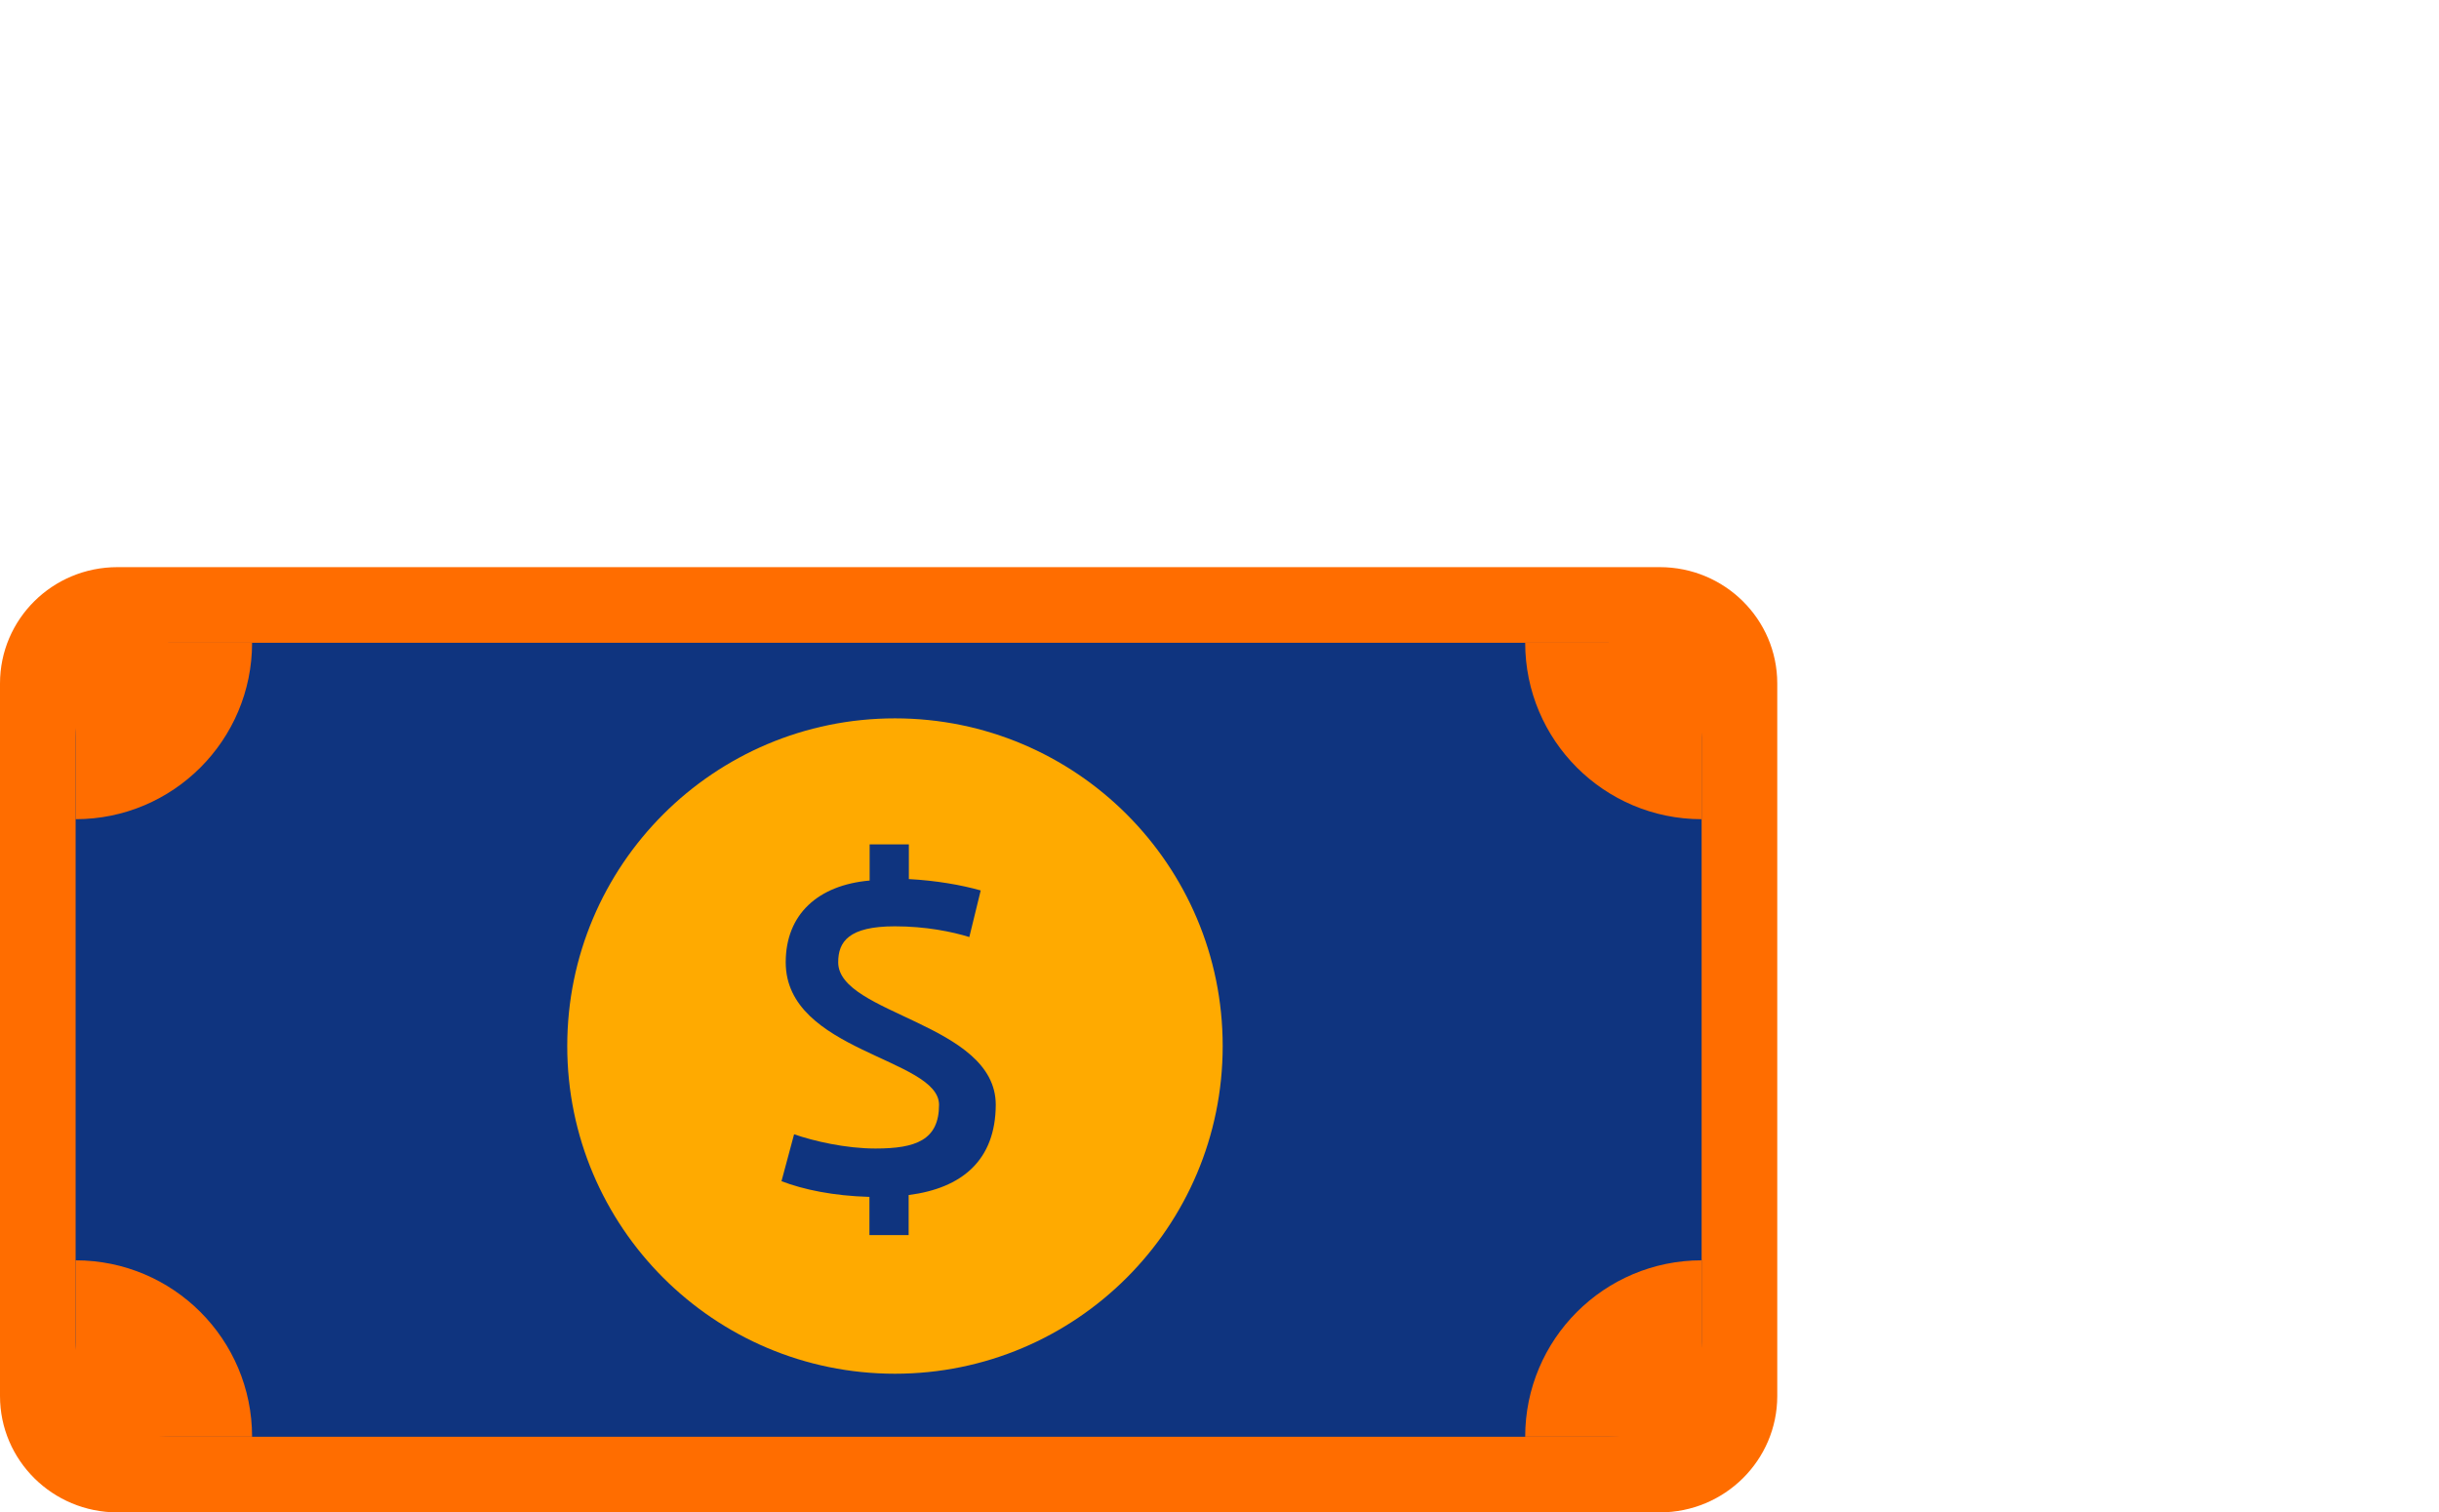
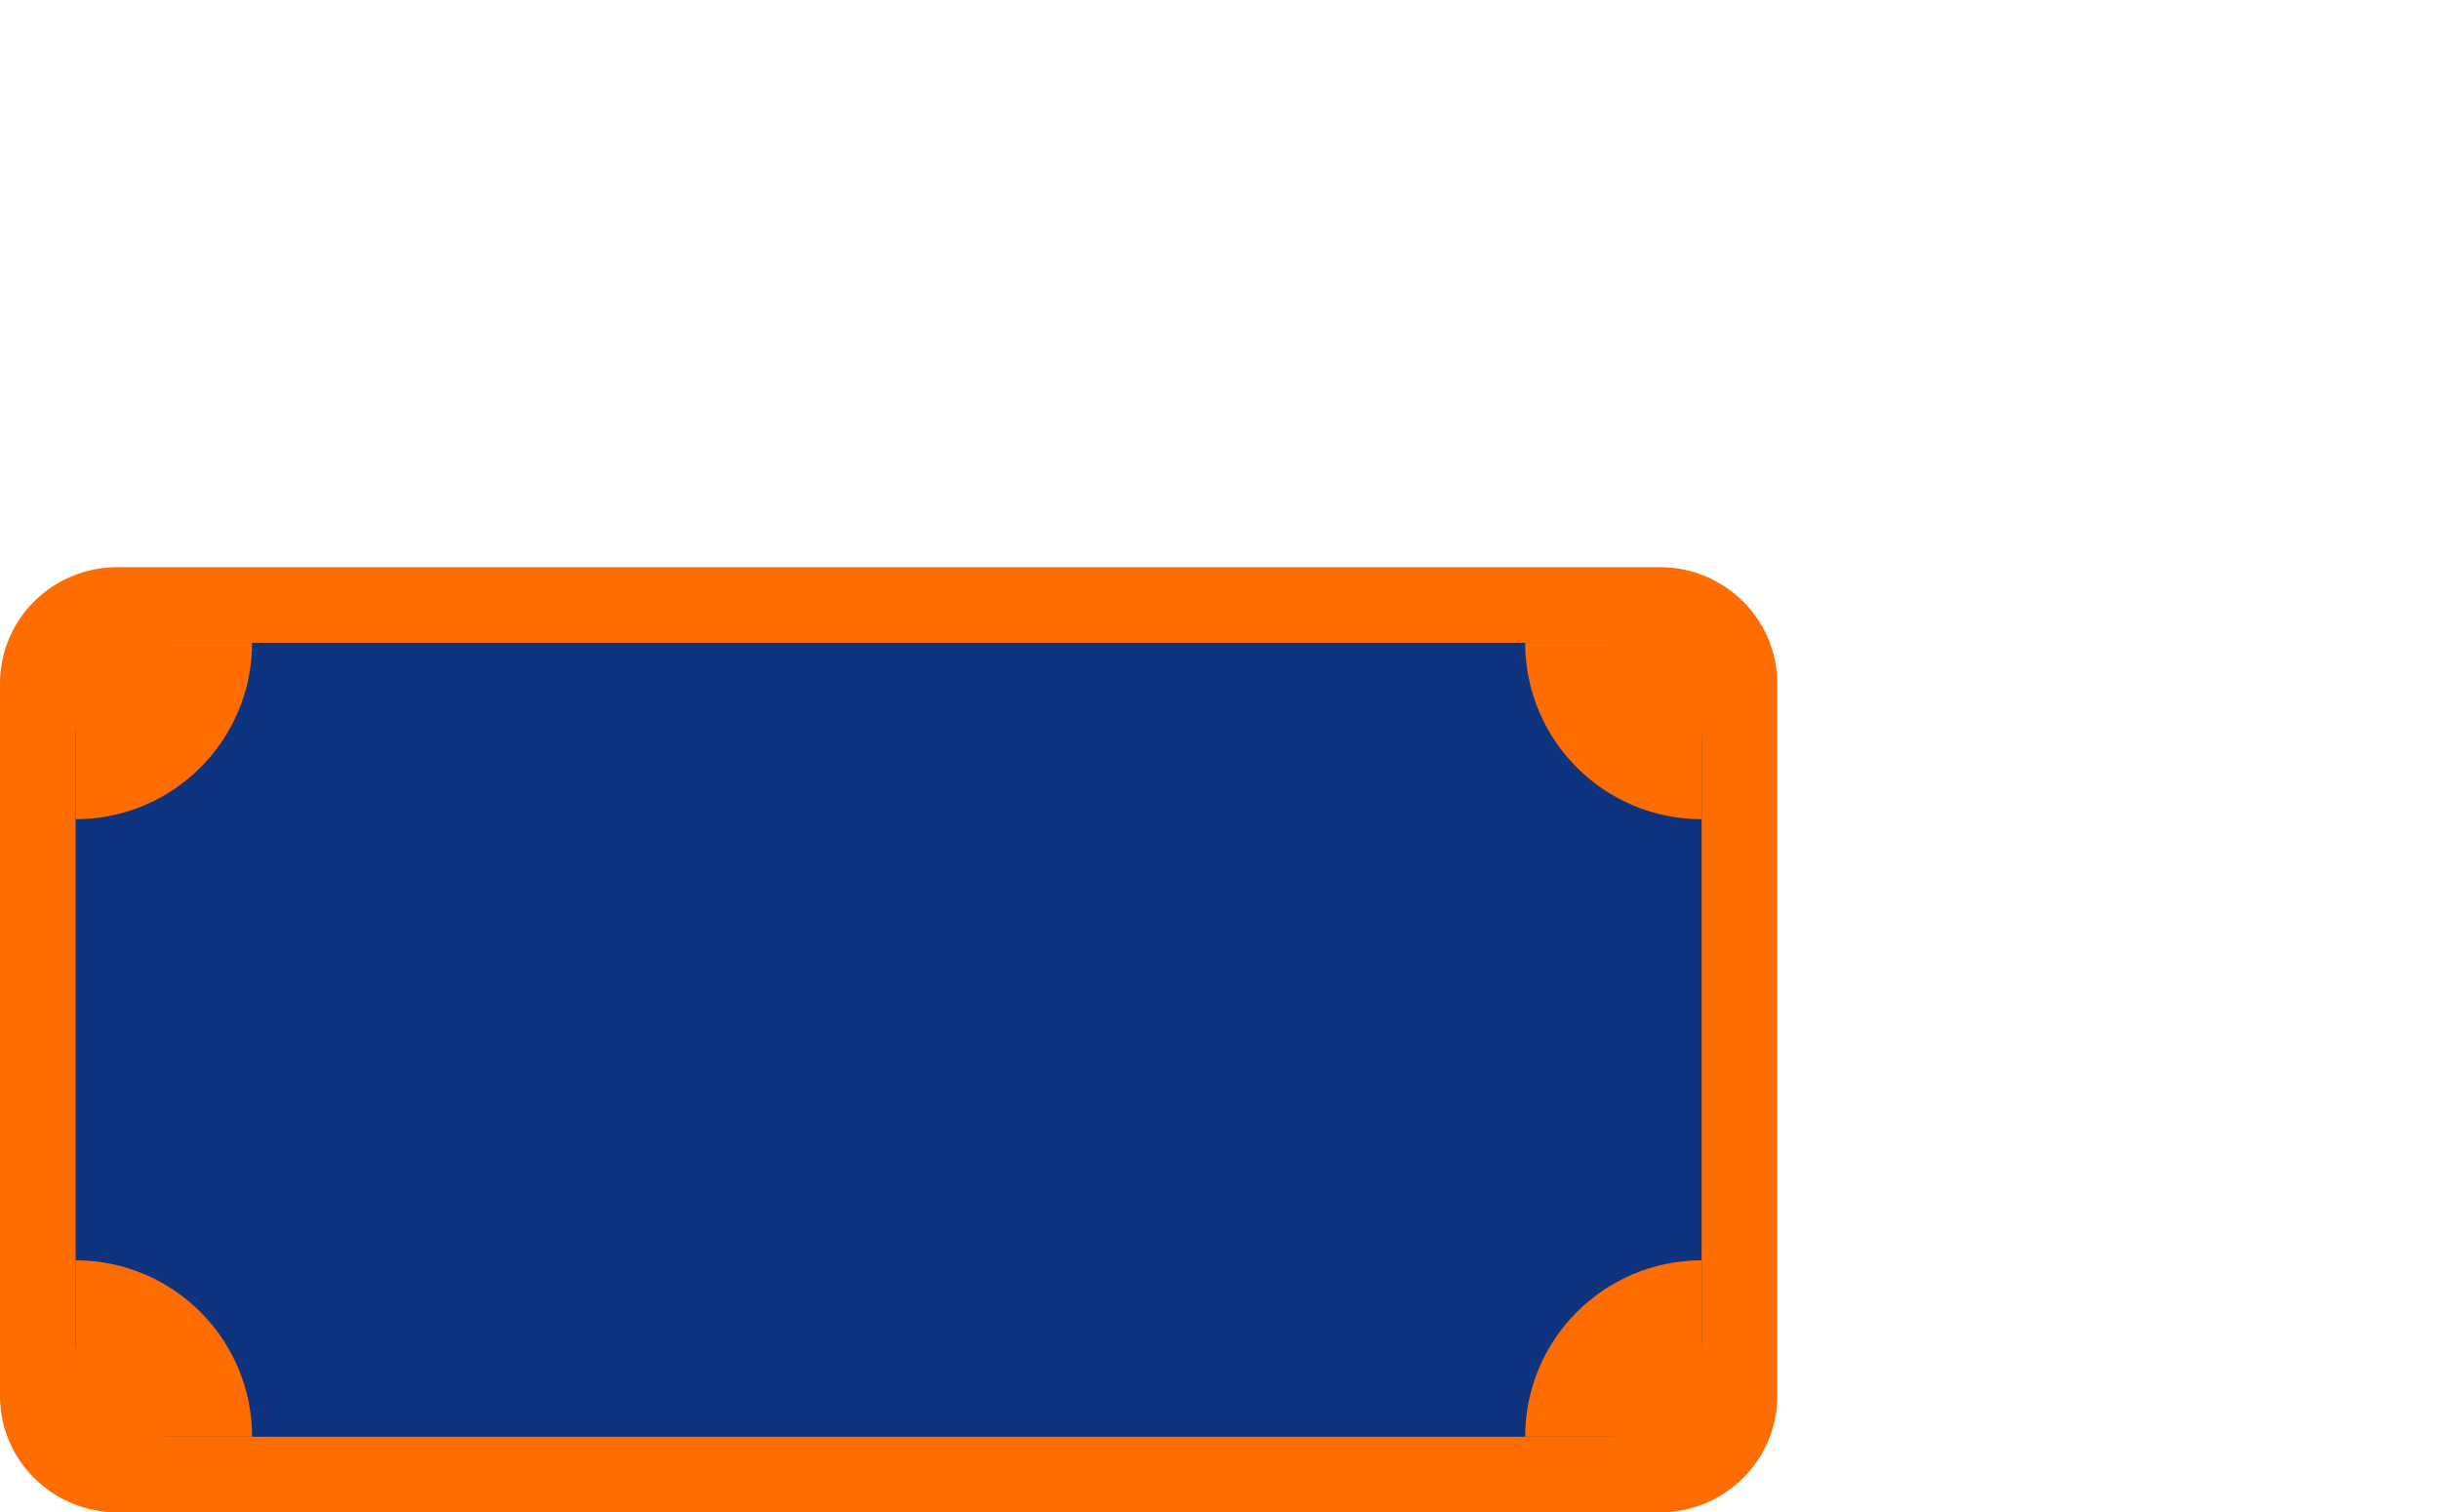
<svg xmlns="http://www.w3.org/2000/svg" width="129" height="80" viewBox="0 0 129 80" fill="none">
  <g id="Frame 427319289">
    <g id="Group 960">
      <g id="Group 893">
        <path id="Vector" d="M6.212 30H87.788C91.212 30 94 32.751 94 36.155V73.845C94 77.238 91.223 80 87.788 80H6.212C2.788 80 0 77.249 0 73.845V36.155C0 32.751 2.777 30 6.212 30Z" fill="#FF6D00" />
        <rect id="Rectangle 199" x="4" y="34" width="86" height="42" rx="5" fill="#0F347F" />
-         <path id="Vector (Stroke)" fill-rule="evenodd" clip-rule="evenodd" d="M30.002 55.332C30.002 45.759 37.762 37.999 47.335 37.999C56.908 37.999 64.669 45.759 64.669 55.332C64.669 64.905 56.908 72.666 47.335 72.666C37.762 72.666 30.002 64.905 30.002 55.332Z" fill="#FFAA00" />
        <path id="Vector_2" d="M48.059 63.214V65.333H45.985V63.312C44.068 63.257 42.51 62.93 41.333 62.482L42 59.999C43.031 60.36 44.735 60.753 46.304 60.753C48.434 60.753 49.666 60.308 49.666 58.44C49.666 55.966 41.557 55.644 41.557 50.903C41.557 48.369 43.261 46.818 45.996 46.578V44.666H48.07V46.501C49.505 46.578 50.828 46.807 51.87 47.102L51.268 49.567C50.36 49.283 48.959 48.999 47.333 48.999C44.889 48.999 44.333 49.811 44.333 50.903C44.333 53.666 52.666 54.115 52.666 58.44C52.655 61.379 50.873 62.853 48.059 63.214Z" fill="#0F347F" />
      </g>
      <path id="Ellipse 212" d="M13.333 34C13.333 39.155 9.155 43.333 4 43.333L4 34L13.333 34Z" fill="#FF6D00" />
      <path id="Ellipse 213" d="M4 66.667C9.155 66.667 13.333 70.845 13.333 76L4 76L4 66.667Z" fill="#FF6D00" />
      <path id="Ellipse 214" d="M80.668 76C80.668 70.845 84.846 66.667 90.001 66.667L90.001 76L80.668 76Z" fill="#FF6D00" />
      <path id="Ellipse 215" d="M90.001 43.333C84.846 43.333 80.668 39.155 80.668 34L90.001 34L90.001 43.333Z" fill="#FF6D00" />
    </g>
  </g>
</svg>